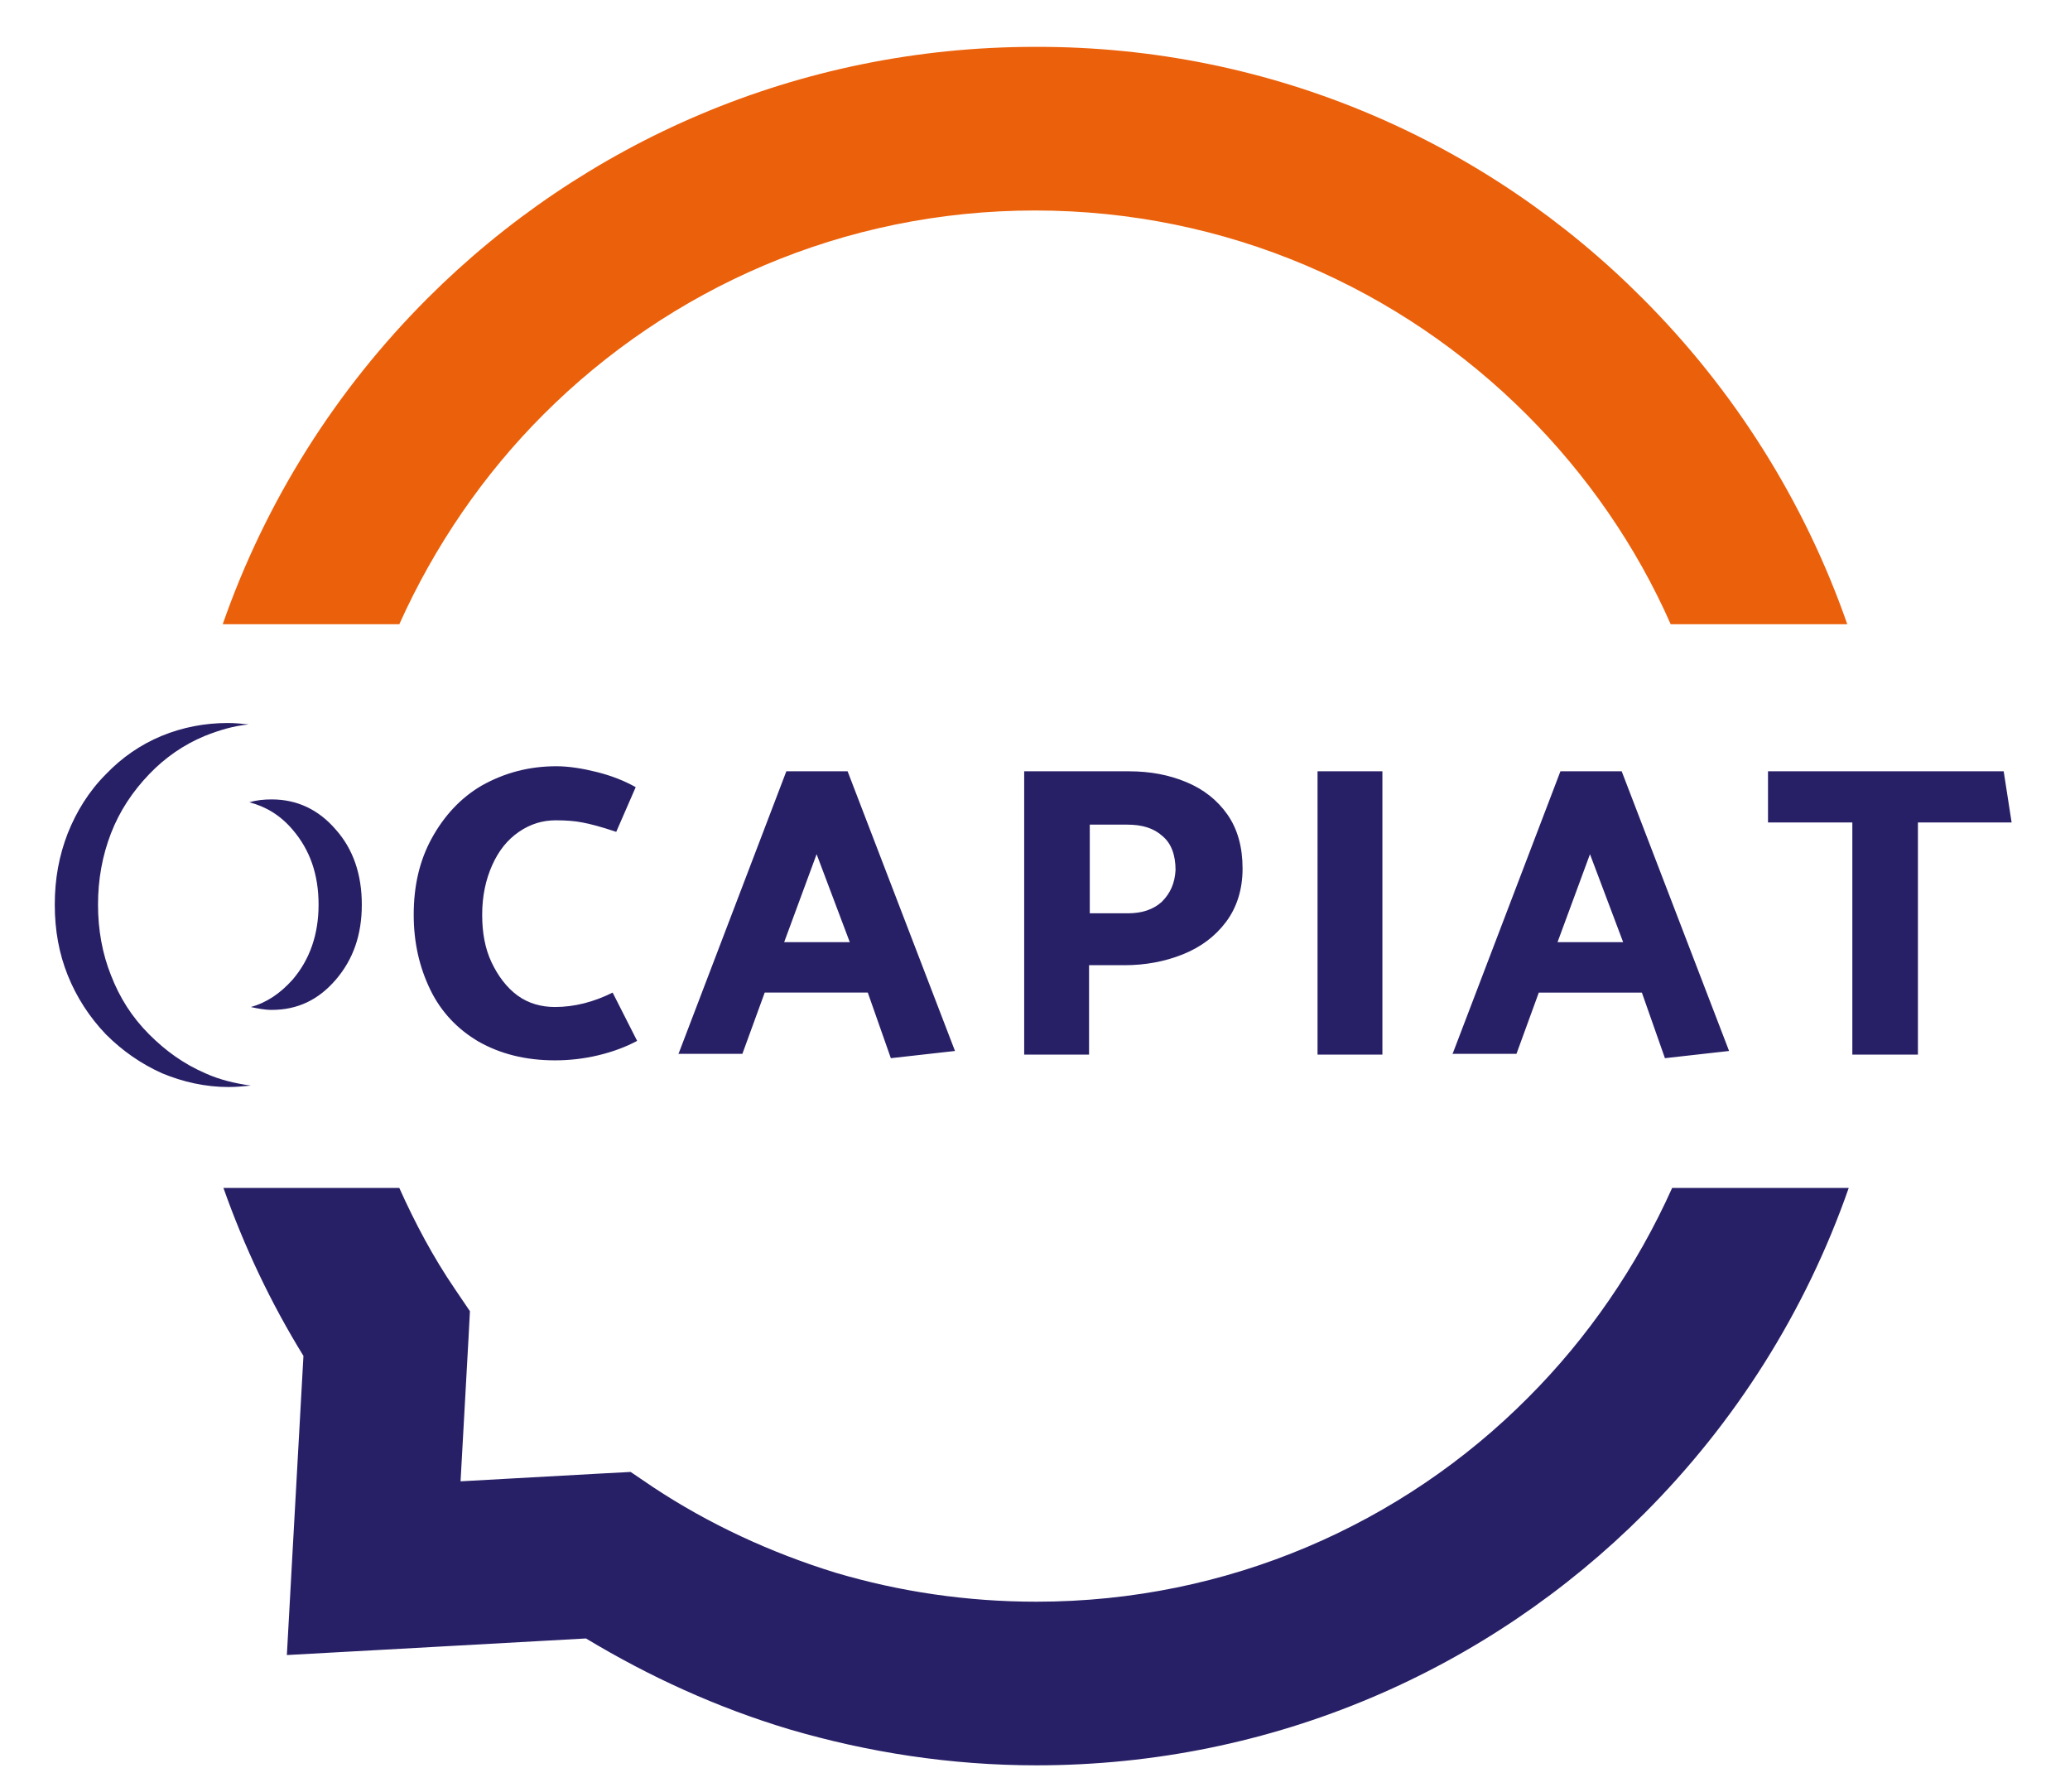
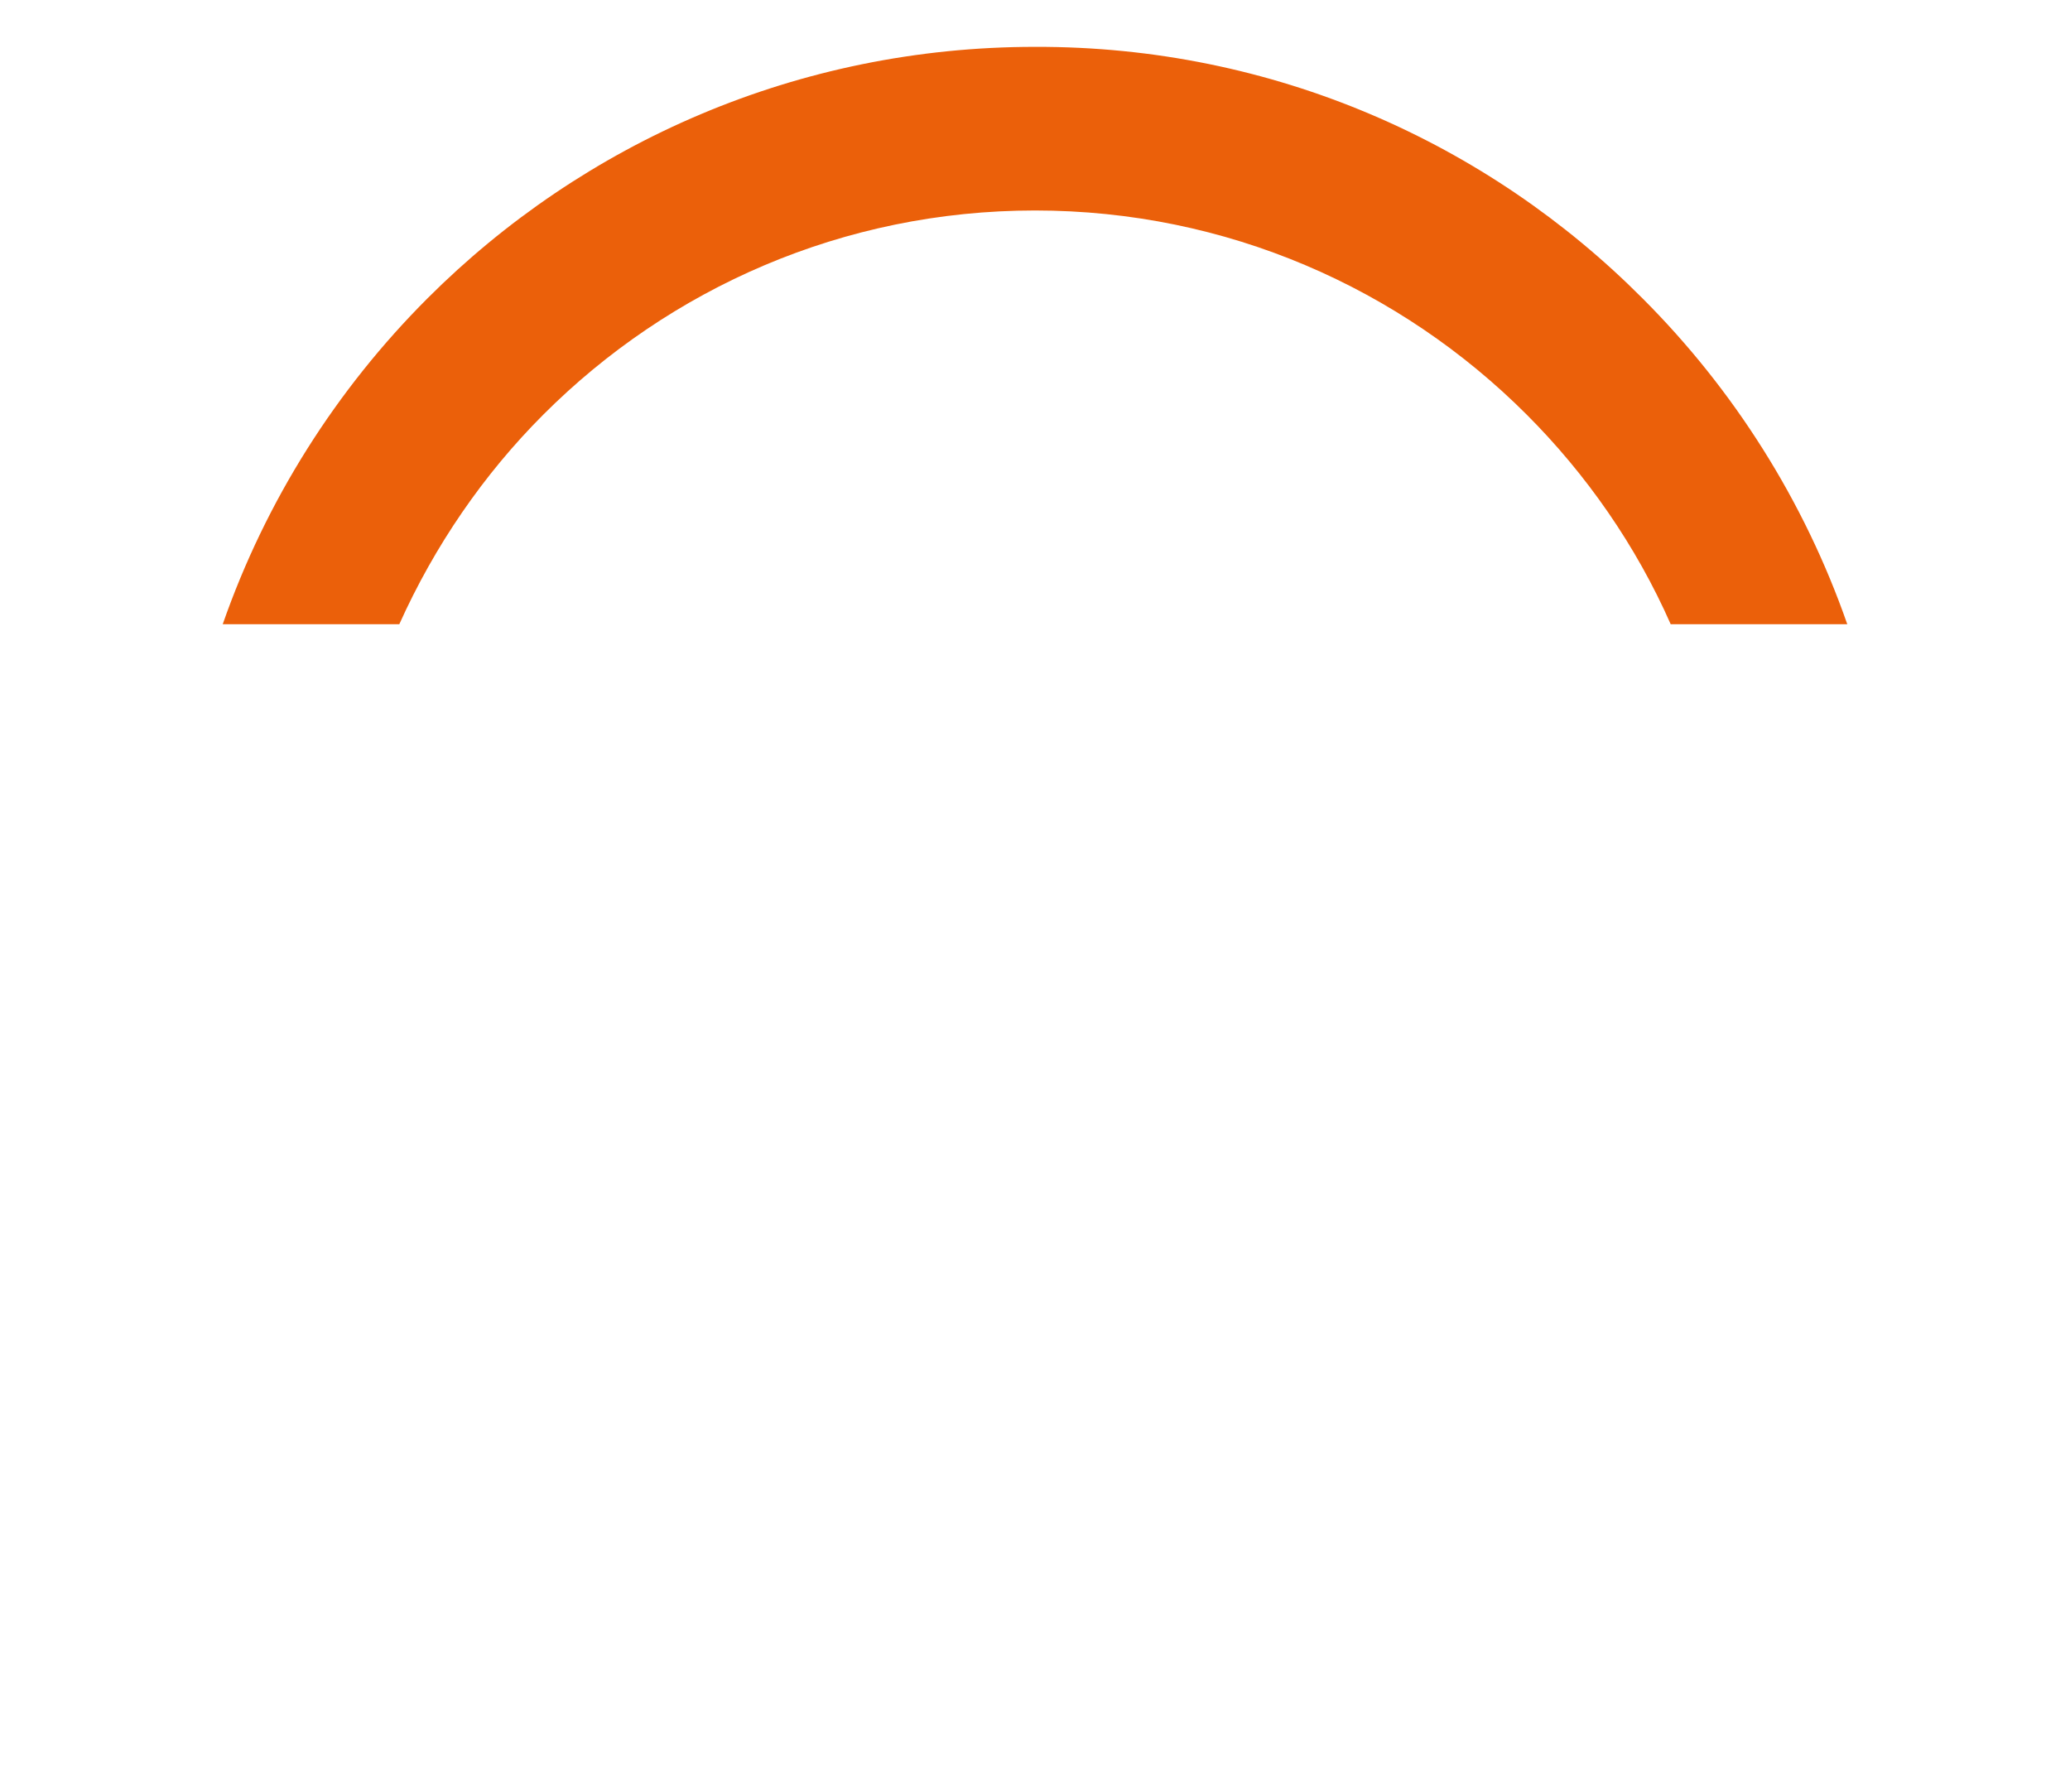
<svg xmlns="http://www.w3.org/2000/svg" xml:space="preserve" viewBox="0 0 287.2 248.6">
-   <path fill="#282067" d="M55.4 164.8c2.2 4.9 4.7 9.6 7.7 14l2.1 3.1-.2 3.8-1.1 19.8 19.8-1.1 3.8-.2 3.1 2.1c7.7 5.1 16.3 9.1 25.4 11.9 8.8 2.6 18.1 4 27.8 4 26.6 0 50.8-10.8 68.2-28.3 8.3-8.3 15.1-18.2 20-29.1h24.5c-6 17.2-15.8 32.6-28.4 45.2-21.6 21.6-51.4 34.9-84.3 34.9-11.9 0-23.4-1.8-34.3-5-10-3-19.4-7.3-28.2-12.6l-28.8 1.6-12.7.7.7-12.7 1.6-28.8c-4.5-7.3-8.2-15.1-11.1-23.3h24.4z" />
  <path fill="#EB600A" d="M227.9 41.4c12.6 12.6 22.4 28 28.4 45.2h-24.5c-4.8-10.9-11.7-20.8-20-29.1-17.5-17.5-41.6-28.3-68.2-28.3S92.9 40 75.4 57.5c-8.3 8.3-15.1 18.2-20 29.1H30.9c6-17.2 15.8-32.6 28.4-45.2 21.6-21.6 51.4-34.9 84.3-34.9 33-.1 62.8 13.3 84.3 34.9" />
-   <path fill="#282067" d="M77.2 106.3c1.7 0 3.6.3 5.6.8 2 .5 3.8 1.2 5.4 2.1l-2.7 6.2c-2.1-.7-3.6-1.1-4.7-1.3-1-.2-2.2-.3-3.7-.3-1.8 0-3.5.5-5.1 1.6-1.6 1.1-2.8 2.6-3.7 4.6-.9 2-1.4 4.3-1.4 6.9 0 2.5.4 4.7 1.3 6.6.9 1.9 2.1 3.5 3.6 4.6 1.5 1.1 3.3 1.6 5.2 1.6 2.7 0 5.4-.7 8-2l3.4 6.7c-1.5.8-3.3 1.5-5.4 2-2.1.5-4.1.7-6 .7-4.1 0-7.6-.9-10.6-2.6-2.9-1.7-5.2-4.1-6.7-7.2-1.5-3.1-2.3-6.5-2.3-10.4 0-4 .8-7.5 2.5-10.6 1.7-3.1 4-5.6 6.9-7.3 3.2-1.8 6.6-2.7 10.4-2.7zm16.9 40 15-39.3h8.5l14.9 38.8-8.9 1-3.2-9.1h-14.3l-3.1 8.5h-8.9zm14.7-15.6h9.1l-4.6-12.2-4.5 12.2zm42.3 3.1v12.5h-9V107h14.5c3 0 5.6.5 8 1.5 2.4 1 4.3 2.5 5.7 4.5 1.4 2 2.1 4.5 2.1 7.5 0 2.9-.8 5.4-2.3 7.4-1.5 2-3.5 3.5-6 4.5s-5.2 1.5-8.1 1.5h-4.9zm12-13.1c0-2.1-.6-3.7-1.8-4.7-1.2-1.1-2.8-1.6-4.9-1.6h-5.2v12.3h5.3c1.9 0 3.5-.5 4.7-1.6 1.2-1.2 1.8-2.6 1.9-4.4zm28.7-13.7v39.3h-9V107h9zm9.7 39.3 15-39.3h8.5l14.9 38.8-8.9 1-3.2-9.1h-14.3l-3.1 8.5h-8.9zm14.6-15.6h9.1l-4.6-12.2-4.5 12.2zm29.2-23.7H278l1.1 7.1h-13v32.2H257v-32.2h-11.7V107zm-198.7 8.1c-2.4-2.8-5.4-4.2-8.9-4.2-1.1 0-2.1.1-3.1.4 2.3.6 4.3 1.8 6 3.8 2.4 2.8 3.6 6.2 3.6 10.4 0 4.1-1.2 7.6-3.6 10.4-1.7 1.9-3.6 3.2-5.8 3.8.9.2 1.9.4 2.9.4 3.6 0 6.5-1.4 8.9-4.2 2.4-2.8 3.6-6.2 3.6-10.4s-1.2-7.7-3.6-10.4m-25.9 28.4c-2.4-2.4-4.1-5.1-5.3-8.2-1.2-3-1.8-6.3-1.8-9.8s.6-6.8 1.8-9.9c1.2-3.1 3-5.8 5.3-8.2 2.2-2.3 4.8-4.1 7.7-5.3 2-.8 4-1.4 6.1-1.6-.9-.1-1.9-.2-2.9-.2-3.2 0-6.3.6-9.2 1.8-2.9 1.2-5.5 3-7.7 5.3-2.4 2.4-4.1 5.2-5.3 8.2-1.2 3.1-1.8 6.3-1.8 9.9s.6 6.8 1.8 9.8c1.2 3 3 5.8 5.3 8.2 2.3 2.3 4.9 4.1 7.8 5.4 2.9 1.2 6 1.9 9.2 1.9 1.1 0 2.1-.1 3.1-.2-2.2-.3-4.3-.8-6.3-1.7-3-1.3-5.5-3.1-7.8-5.4" />
</svg>